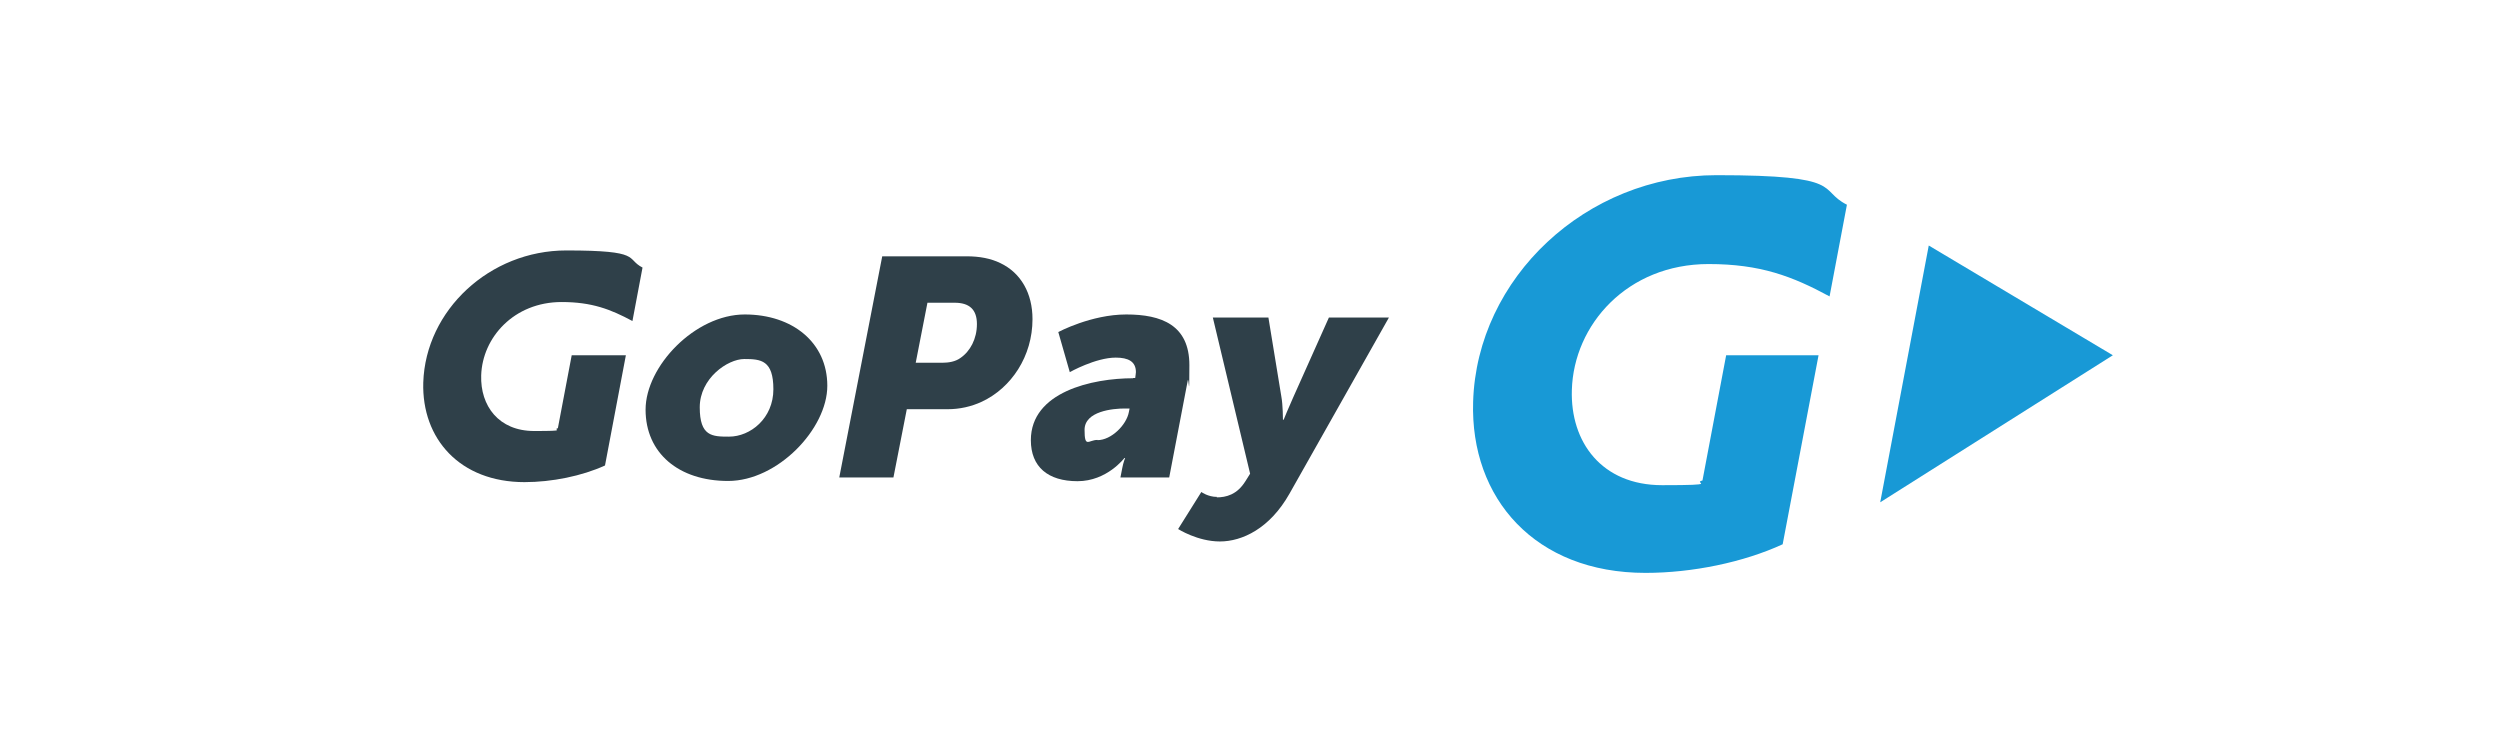
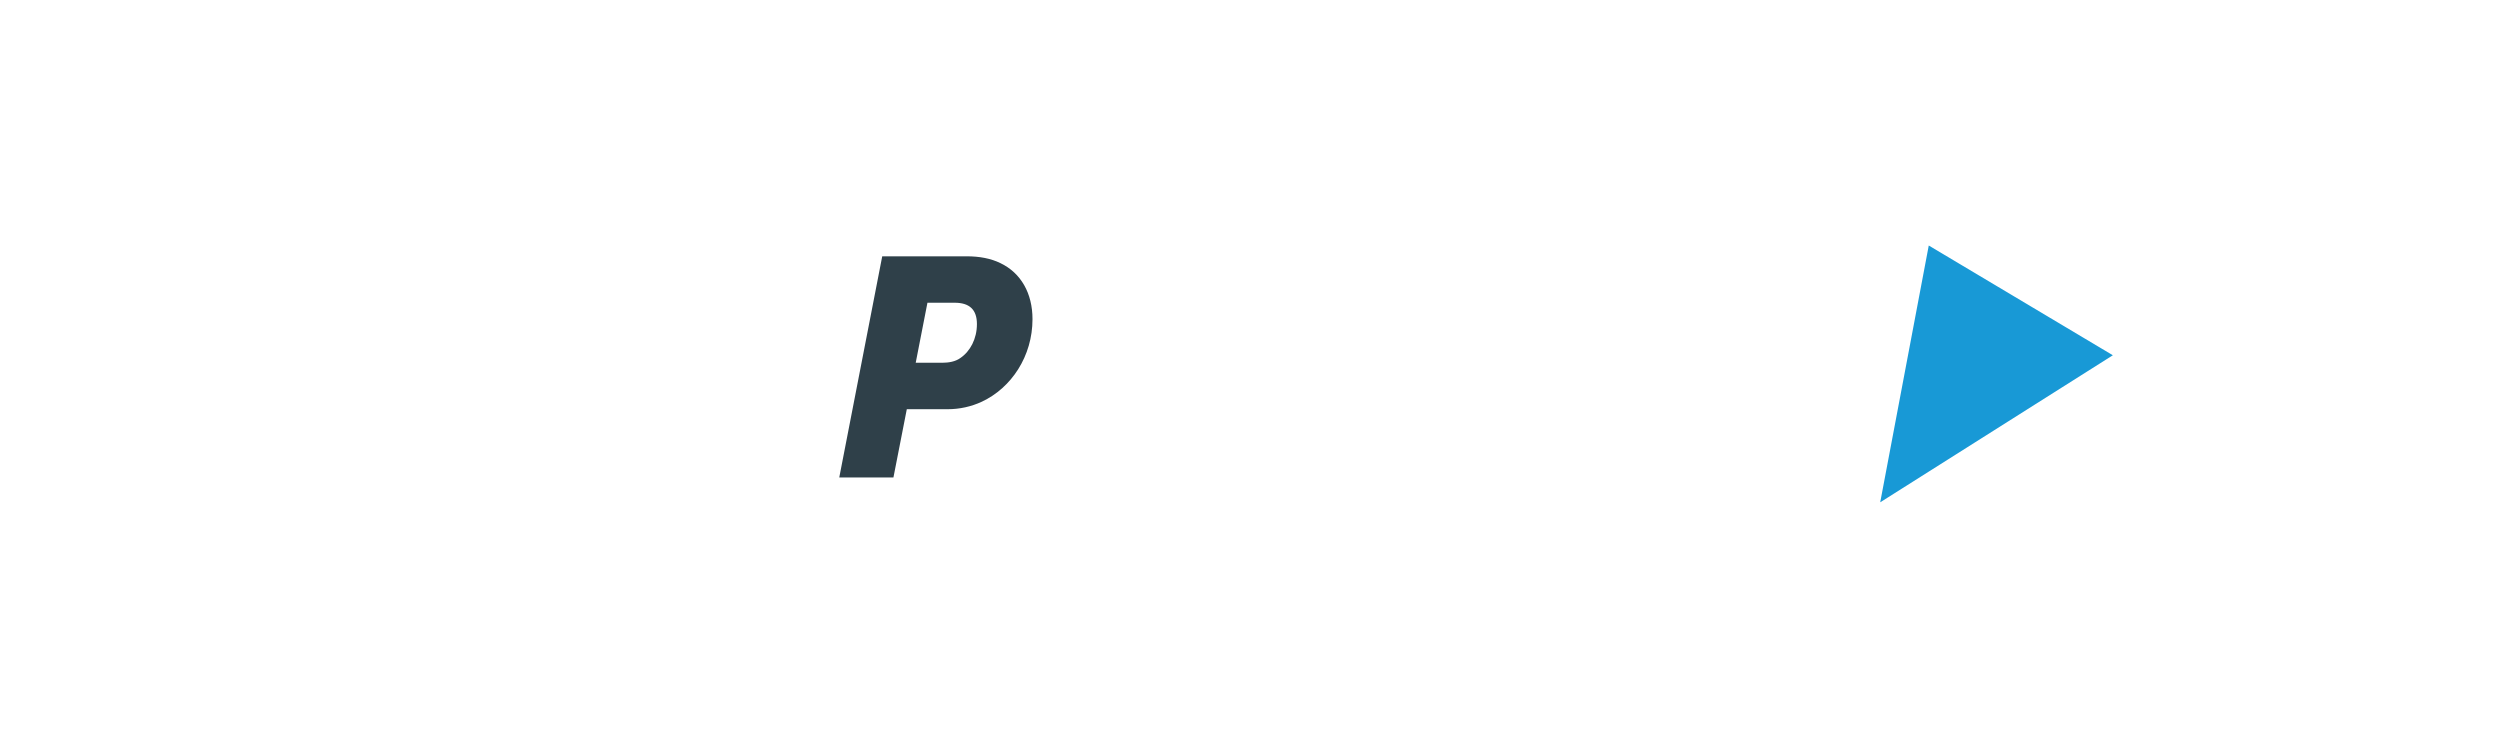
<svg xmlns="http://www.w3.org/2000/svg" version="1.1" viewBox="0 0 1066.1 320.1">
  <defs>
    <style>
      .cls-1 {
        fill: #2f4049;
      }

      .cls-2 {
        fill: #1899d6;
      }
    </style>
  </defs>
  <g>
    <g id="Izolovaný_režim">
      <g>
-         <path class="cls-2" d="M701.7,244.3c-47,0-74.8-31.7-73.5-73,1.6-52.8,48.2-96.6,103.8-96.6s42.9,6.2,55.6,12.6l-7.4,39.1c-15.9-8.6-29.5-13.8-51.6-13.8-34.6,0-57.5,25.8-58.3,53.7-.7,22.2,12.7,40.6,38.5,40.6s12.6-.9,17.2-2l10.1-53.4h39.4s-15.3,80.6-15.3,80.6c-16.7,7.7-38.6,12.2-58.4,12.2" />
        <polygon class="cls-2" points="901 151.5 822.5 104.7 801.8 214.2 901 151.5" />
-         <path class="cls-1" d="M317.6,134.1c20.4,0,35.2,12,35.2,30.4s-21.2,40.6-42.3,40.6-35.2-11.9-35.2-30.4,21.1-40.6,42.3-40.6M310.9,186.2c9.1,0,18.9-7.8,18.9-20.2s-5.3-12.9-12.4-12.9-19,8.2-19,20.6,5.3,12.5,12.5,12.5" />
        <path class="cls-1" d="M376.2,109.3h36c5.5,0,10.3.9,14.4,2.9,8.8,4.2,13.7,12.9,13.7,23.9,0,15.8-9,29.3-21.6,35.2-4.5,2.1-9.5,3.2-14.5,3.2h-17.5l-5.7,29.1h-23.1l18.3-94.2ZM401.7,154.7c2.9,0,5.7-.5,7.8-2,4.3-2.9,7.1-8.3,7.1-14.5s-3.2-9.1-9.5-9.1h-11.6l-5,25.6h11.2Z" />
-         <path class="cls-1" d="M483.2,161.2h.9c.1-.9.3-2.1.3-2.5,0-4.5-3.2-6.2-8.6-6.2-8.6,0-19.6,6.2-19.6,6.2l-4.9-17.1s14-7.5,29-7.5,26.9,4.5,26.9,21.6-.3,4.2-.7,6.6l-7.9,41.3h-20.8l.8-4.1c.4-2.2,1.2-4.2,1.2-4.2h-.3s-7.4,9.9-20,9.9-19.9-6.1-19.9-17.5c0-20.6,26.2-26.4,43.6-26.4M468,187.7c5.9,0,12.4-6.5,13.4-12l.3-1.5h-2.1c-4.9,0-17.1,1.1-17.1,9.1s1.7,4.3,5.5,4.3" />
-         <path class="cls-1" d="M518.8,212.1c4,0,8.7-1.1,12.3-6.9l2-3.2-15.9-66.6h23.7l5.5,33.6c.7,3.7.7,10,.7,10h.3s2.4-5.9,4.1-9.6l15.2-34h25.6l-42.4,75.1c-8.4,14.9-20.2,20.4-29.7,20.4s-17.8-5.3-17.8-5.3l9.9-15.8s2.8,2.1,6.7,2.1" />
-         <path class="cls-1" d="M223.7,205.6c-27.6,0-43.9-18.5-43.2-42.5,1-30.8,28.3-56.3,61-56.3s25.1,3.5,32.5,7.3l-4.3,22.8c-9.3-5-17.3-8.1-30.2-8.1-20.3,0-33.8,15.1-34.3,31.3-.4,12.9,7.4,23.7,22.6,23.7s7.4-.5,10.1-1.2l5.9-31.1h23.1l-8.9,47c-9.8,4.5-22.7,7.1-34.3,7.1" />
      </g>
    </g>
  </g>
</svg>